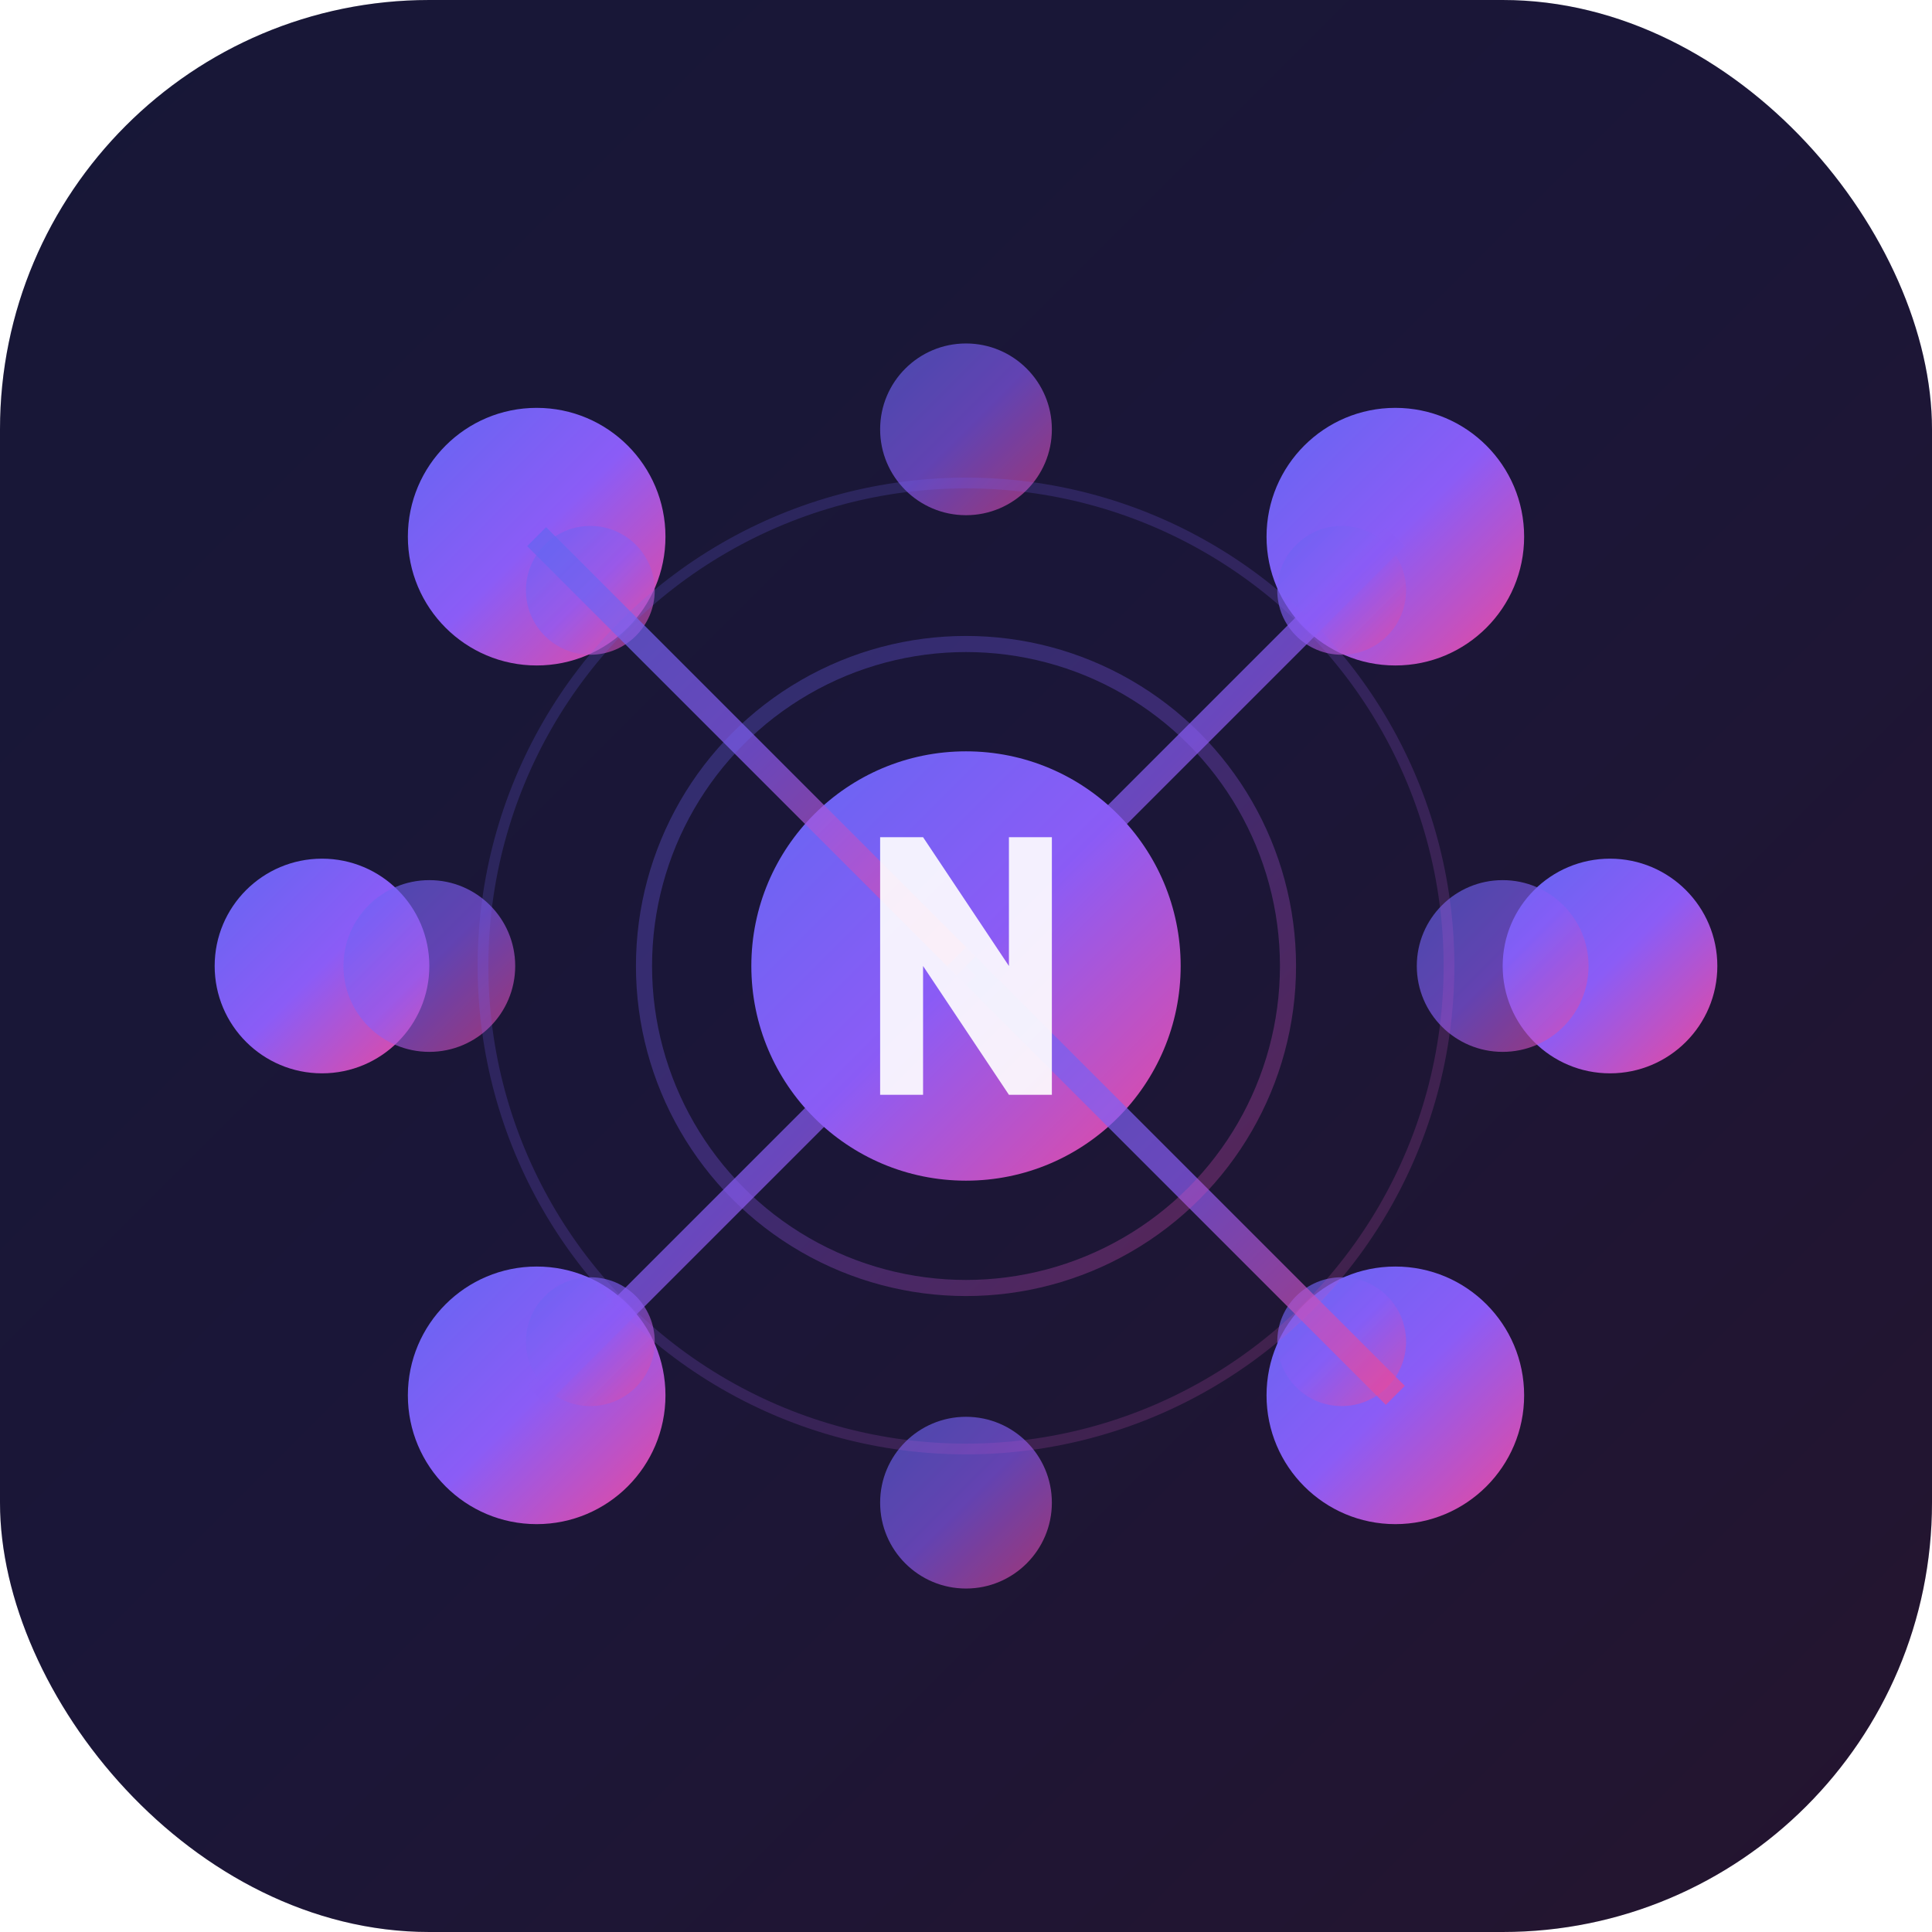
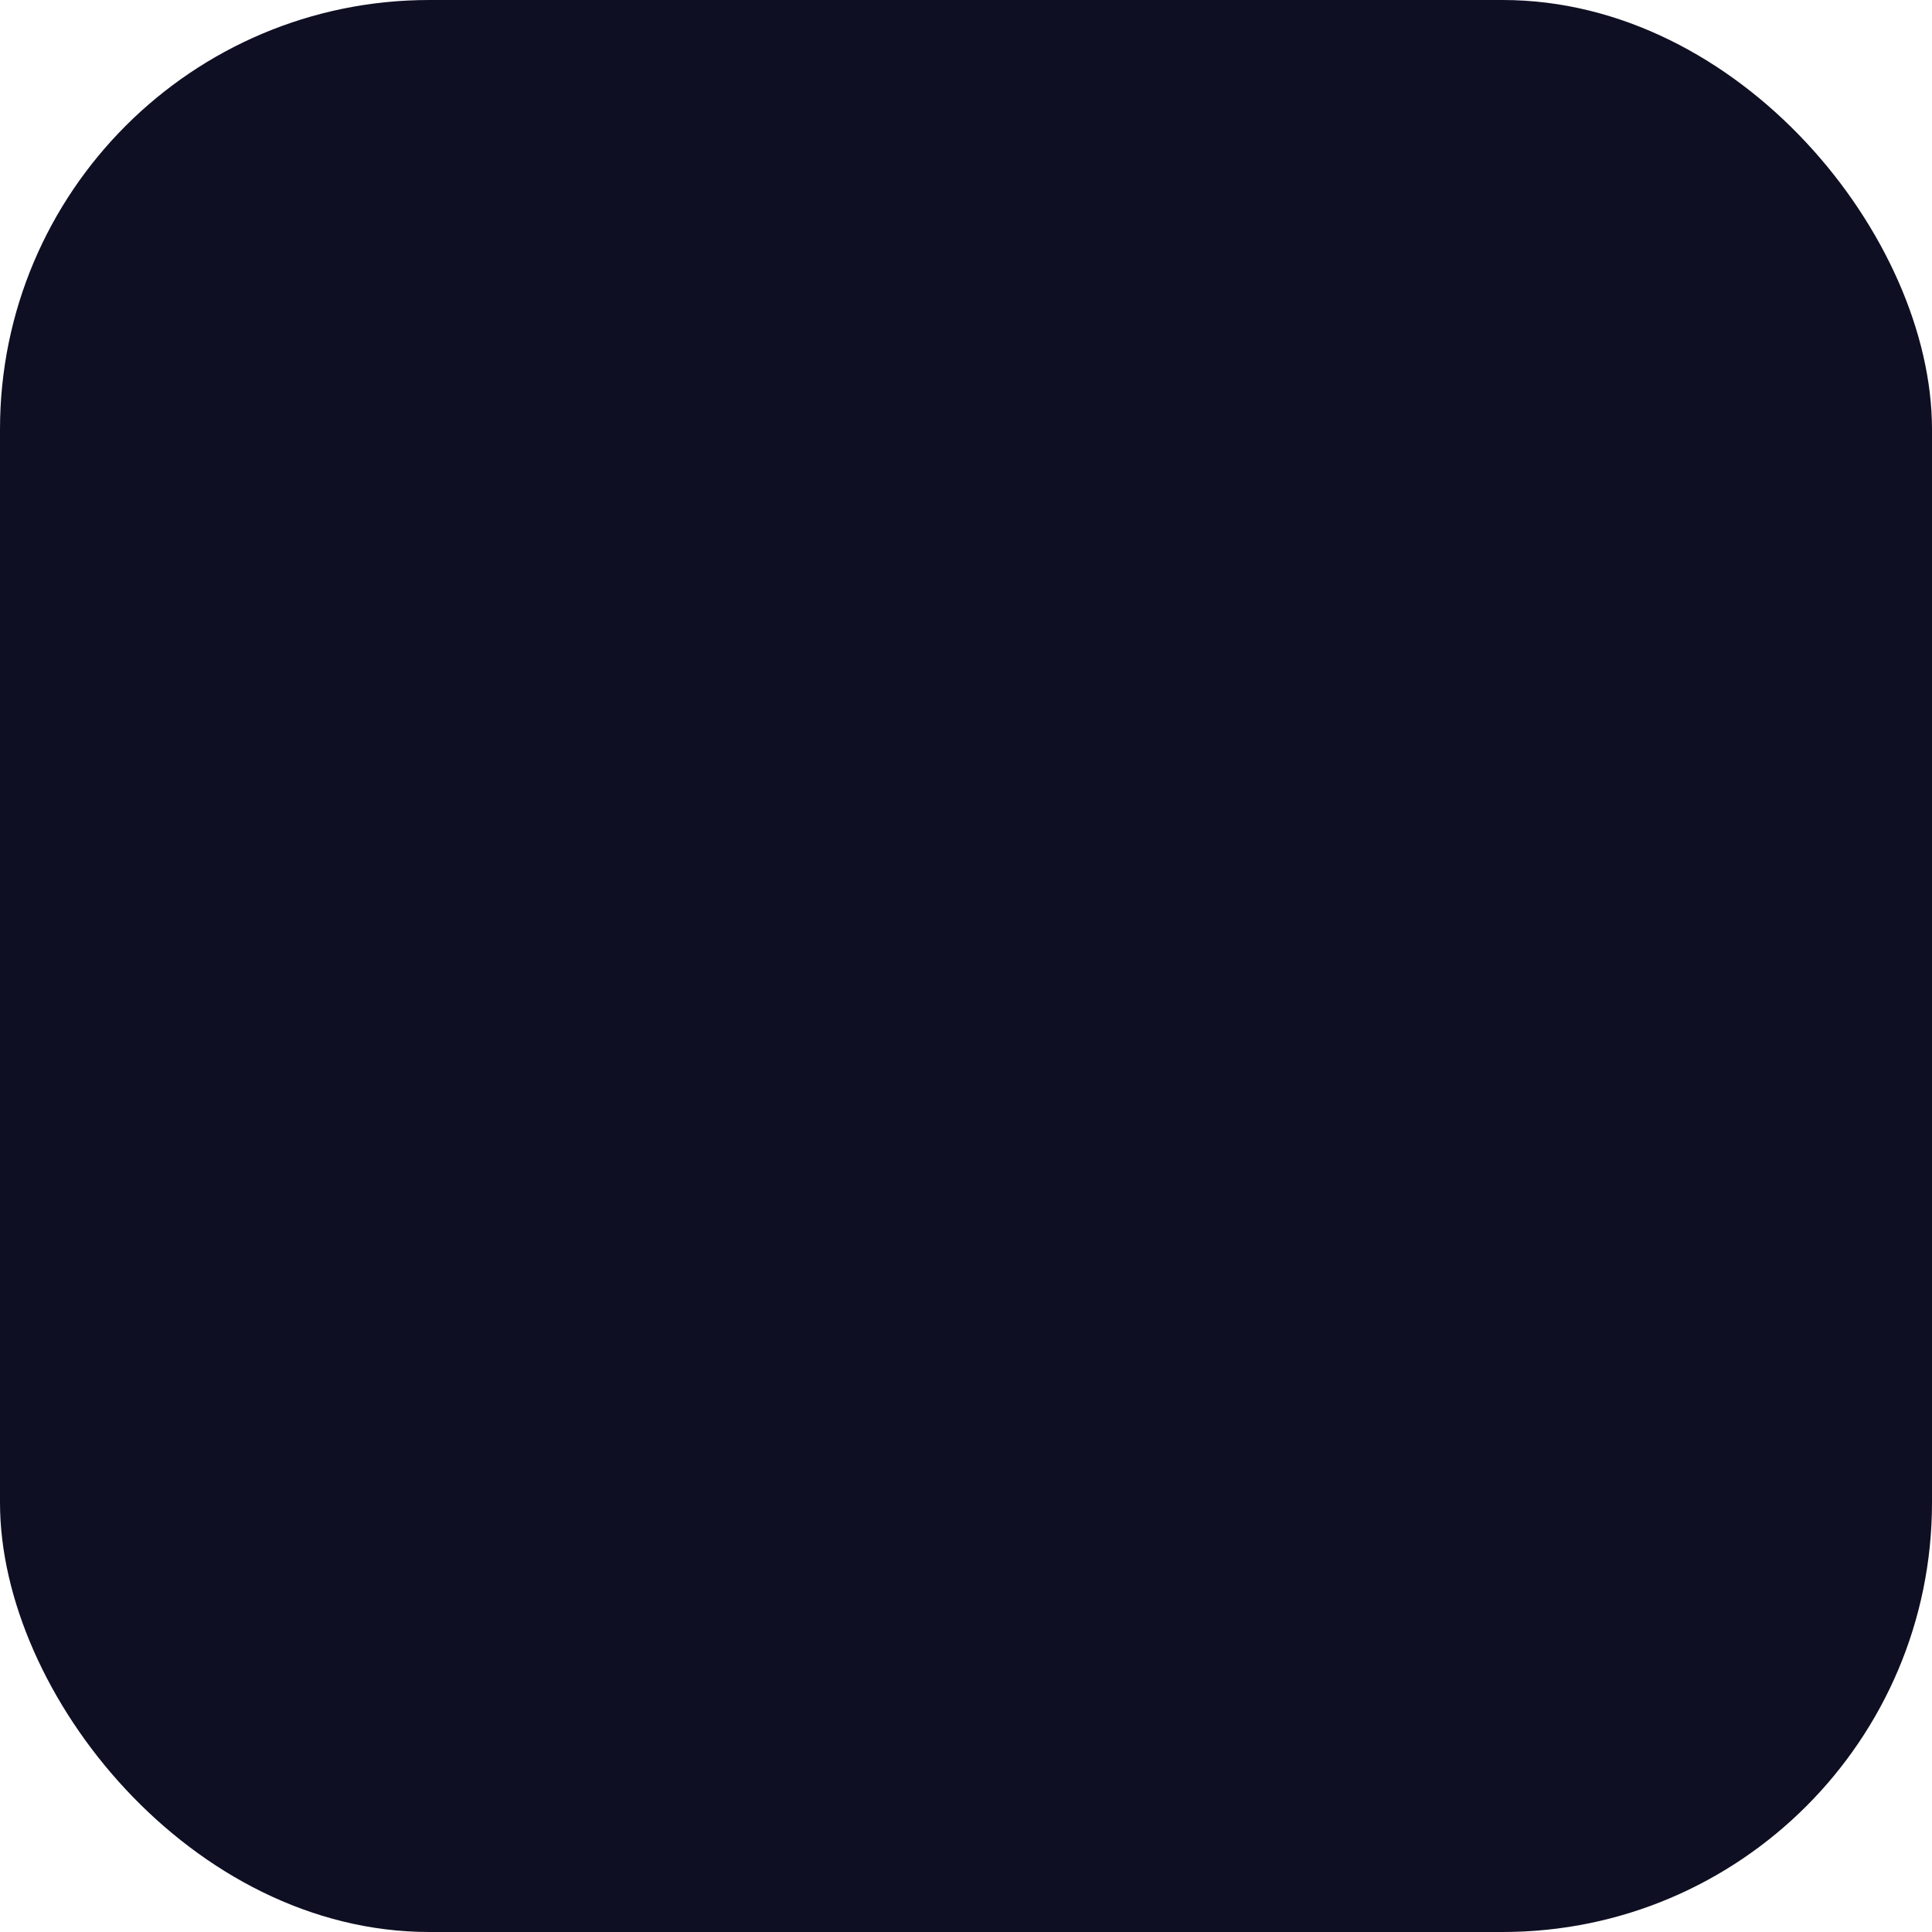
<svg xmlns="http://www.w3.org/2000/svg" viewBox="0 0 180 180">
  <defs>
    <linearGradient id="appleGradient" x1="0%" y1="0%" x2="100%" y2="100%">
      <stop offset="0%" style="stop-color:#6366f1;stop-opacity:1" />
      <stop offset="50%" style="stop-color:#8b5cf6;stop-opacity:1" />
      <stop offset="100%" style="stop-color:#ec4899;stop-opacity:1" />
    </linearGradient>
    <filter id="appleShadow" x="-50%" y="-50%" width="200%" height="200%">
      <feDropShadow dx="0" dy="2" stdDeviation="4" flood-opacity="0.3" />
    </filter>
    <filter id="appleGlow" x="-50%" y="-50%" width="200%" height="200%">
      <feGaussianBlur stdDeviation="2" result="coloredBlur" />
      <feMerge>
        <feMergeNode in="coloredBlur" />
        <feMergeNode in="SourceGraphic" />
      </feMerge>
    </filter>
    <clipPath id="roundedCorners">
-       <rect x="0" y="0" width="180" height="180" rx="40" ry="40" />
-     </clipPath>
+       </clipPath>
  </defs>
  <rect width="180" height="180" rx="40" ry="40" fill="#0f0f23" />
  <g clip-path="url(#roundedCorners)">
    <rect width="180" height="180" fill="url(#appleGradient)" opacity="0.1" />
    <g transform="translate(90, 90)">
      <circle cx="0" cy="0" r="20" fill="url(#appleGradient)" filter="url(#appleGlow)" />
      <circle cx="-40" cy="-40" r="12" fill="url(#appleGradient)" filter="url(#appleGlow)" />
      <circle cx="40" cy="-40" r="12" fill="url(#appleGradient)" filter="url(#appleGlow)" />
      <circle cx="60" cy="0" r="10" fill="url(#appleGradient)" filter="url(#appleGlow)" />
      <circle cx="40" cy="40" r="12" fill="url(#appleGradient)" filter="url(#appleGlow)" />
      <circle cx="-40" cy="40" r="12" fill="url(#appleGradient)" filter="url(#appleGlow)" />
      <circle cx="-60" cy="0" r="10" fill="url(#appleGradient)" filter="url(#appleGlow)" />
      <circle cx="0" cy="-50" r="8" fill="url(#appleGradient)" filter="url(#appleGlow)" opacity="0.8" />
      <circle cx="35" cy="-35" r="6" fill="url(#appleGradient)" filter="url(#appleGlow)" opacity="0.8" />
      <circle cx="50" cy="0" r="8" fill="url(#appleGradient)" filter="url(#appleGlow)" opacity="0.8" />
      <circle cx="35" cy="35" r="6" fill="url(#appleGradient)" filter="url(#appleGlow)" opacity="0.8" />
      <circle cx="0" cy="50" r="8" fill="url(#appleGradient)" filter="url(#appleGlow)" opacity="0.8" />
      <circle cx="-35" cy="35" r="6" fill="url(#appleGradient)" filter="url(#appleGlow)" opacity="0.8" />
      <circle cx="-50" cy="0" r="8" fill="url(#appleGradient)" filter="url(#appleGlow)" opacity="0.8" />
-       <circle cx="-35" cy="-35" r="6" fill="url(#appleGradient)" filter="url(#appleGlow)" opacity="0.8" />
      <line x1="0" y1="-50" x2="0" y2="50" stroke="url(#appleGradient)" stroke-width="3" opacity="0.6" />
      <line x1="-60" y1="0" x2="60" y2="0" stroke="url(#appleGradient)" stroke-width="3" opacity="0.6" />
      <line x1="-40" y1="-40" x2="0" y2="0" stroke="url(#appleGradient)" stroke-width="2.5" opacity="0.7" />
-       <line x1="40" y1="-40" x2="0" y2="0" stroke="url(#appleGradient)" stroke-width="2.5" opacity="0.7" />
      <line x1="40" y1="40" x2="0" y2="0" stroke="url(#appleGradient)" stroke-width="2.5" opacity="0.7" />
      <line x1="-40" y1="40" x2="0" y2="0" stroke="url(#appleGradient)" stroke-width="2.5" opacity="0.7" />
-       <circle cx="0" cy="0" r="30" fill="none" stroke="url(#appleGradient)" stroke-width="1.5" opacity="0.3" />
      <circle cx="0" cy="0" r="45" fill="none" stroke="url(#appleGradient)" stroke-width="1" opacity="0.2" />
      <path d="M-8 -12 L-8 12 L-4 12 L-4 0 L4 12 L8 12 L8 -12 L4 -12 L4 0 L-4 -12 Z" fill="white" opacity="0.95" filter="url(#appleShadow)" />
    </g>
  </g>
</svg>